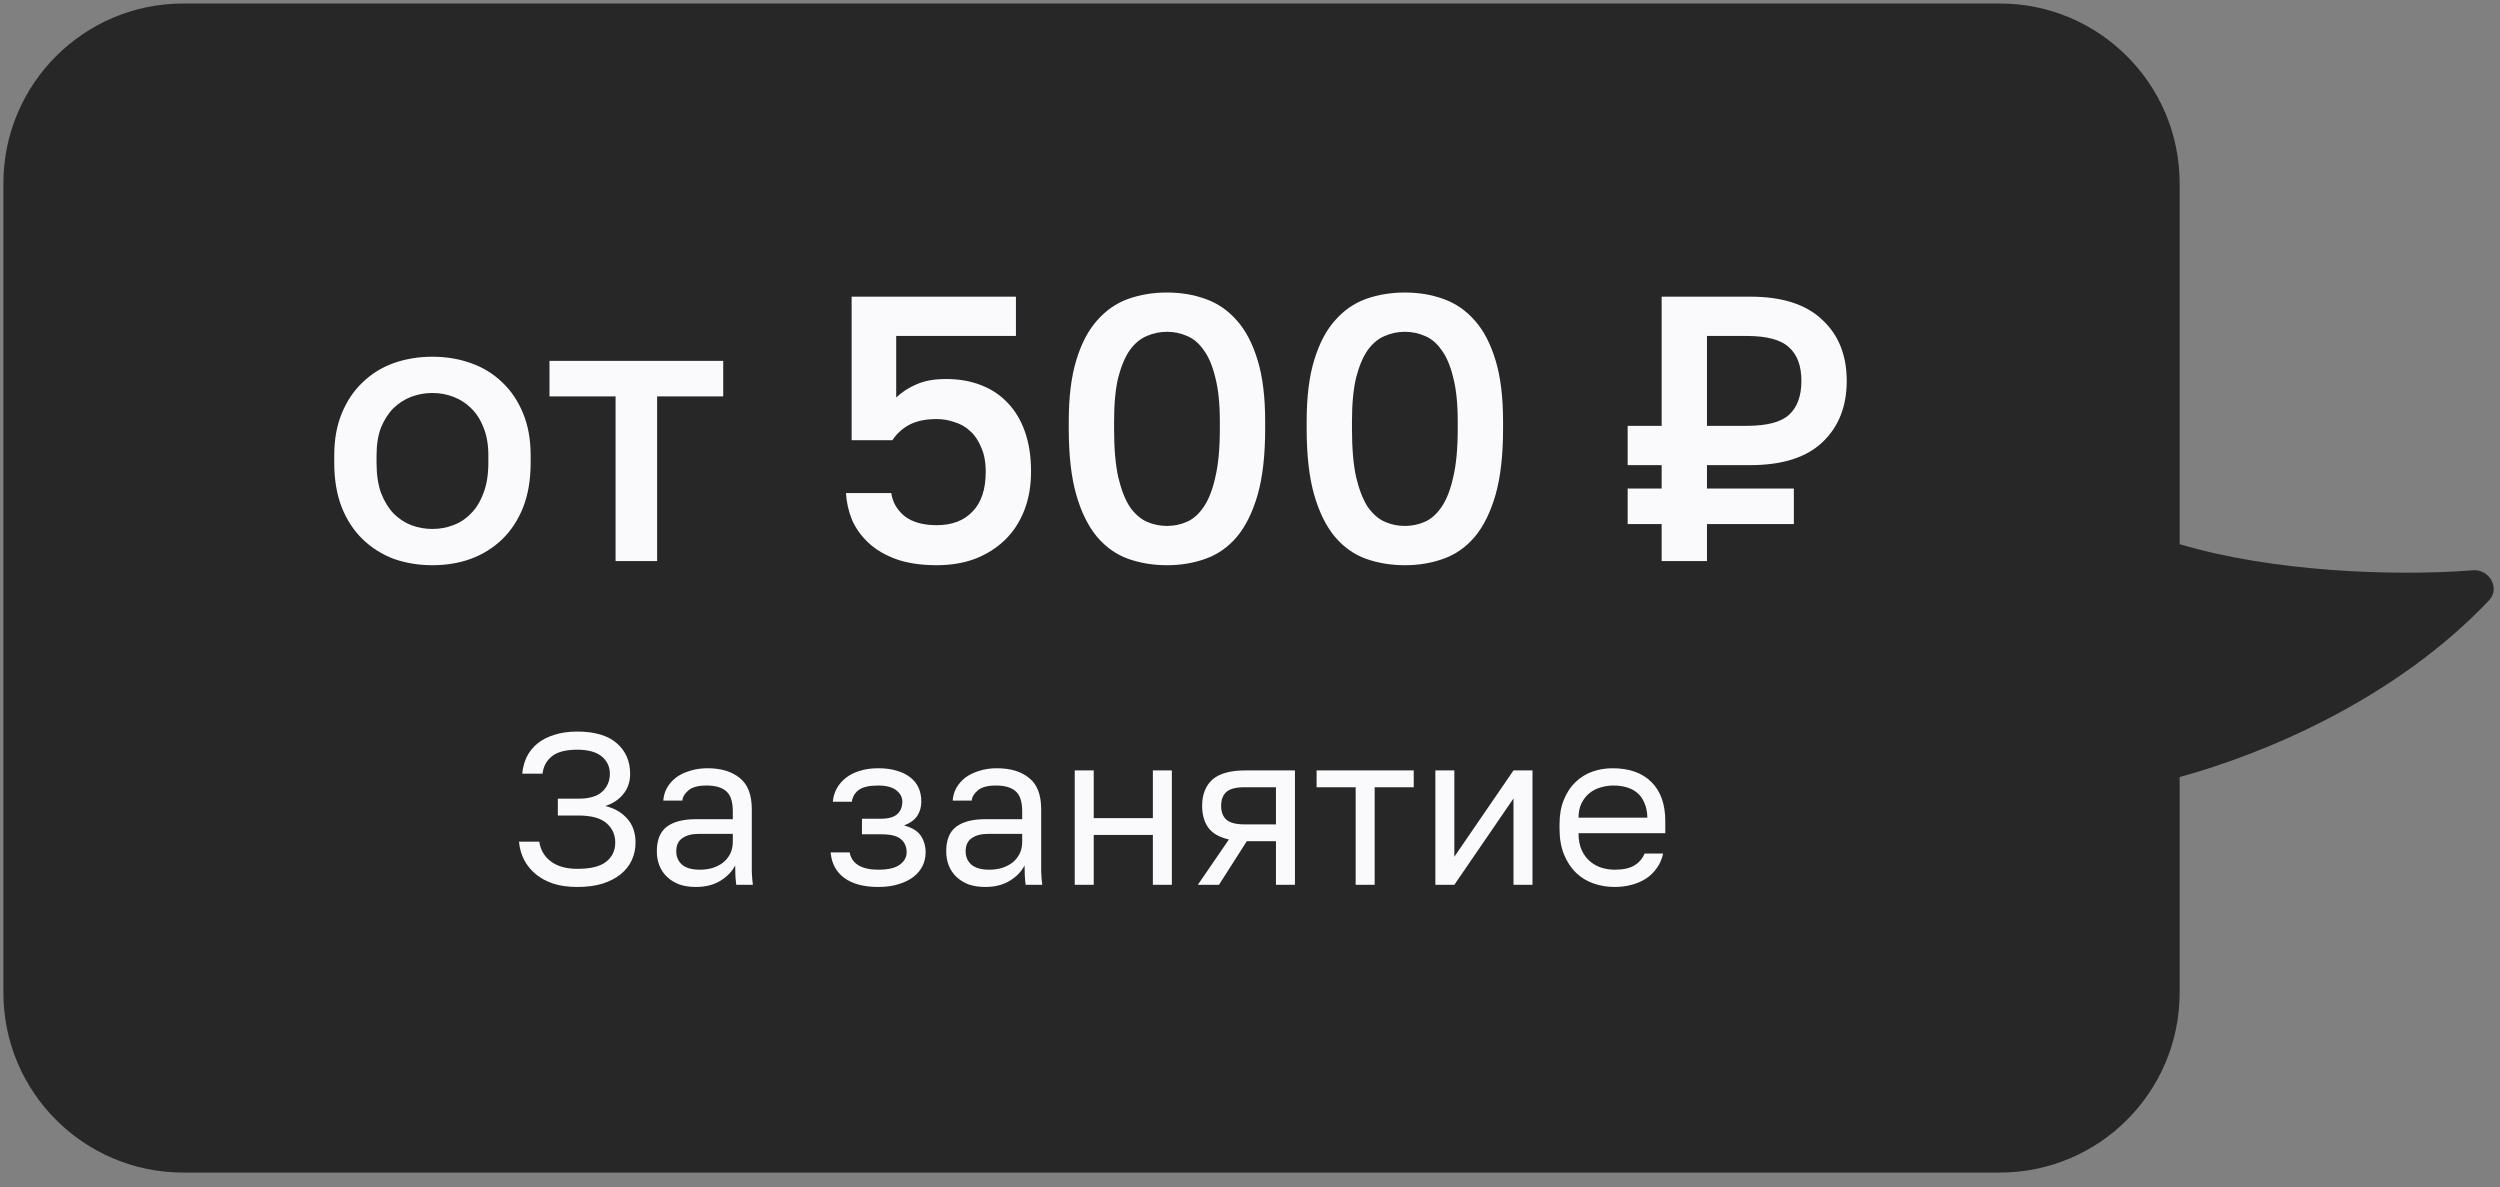
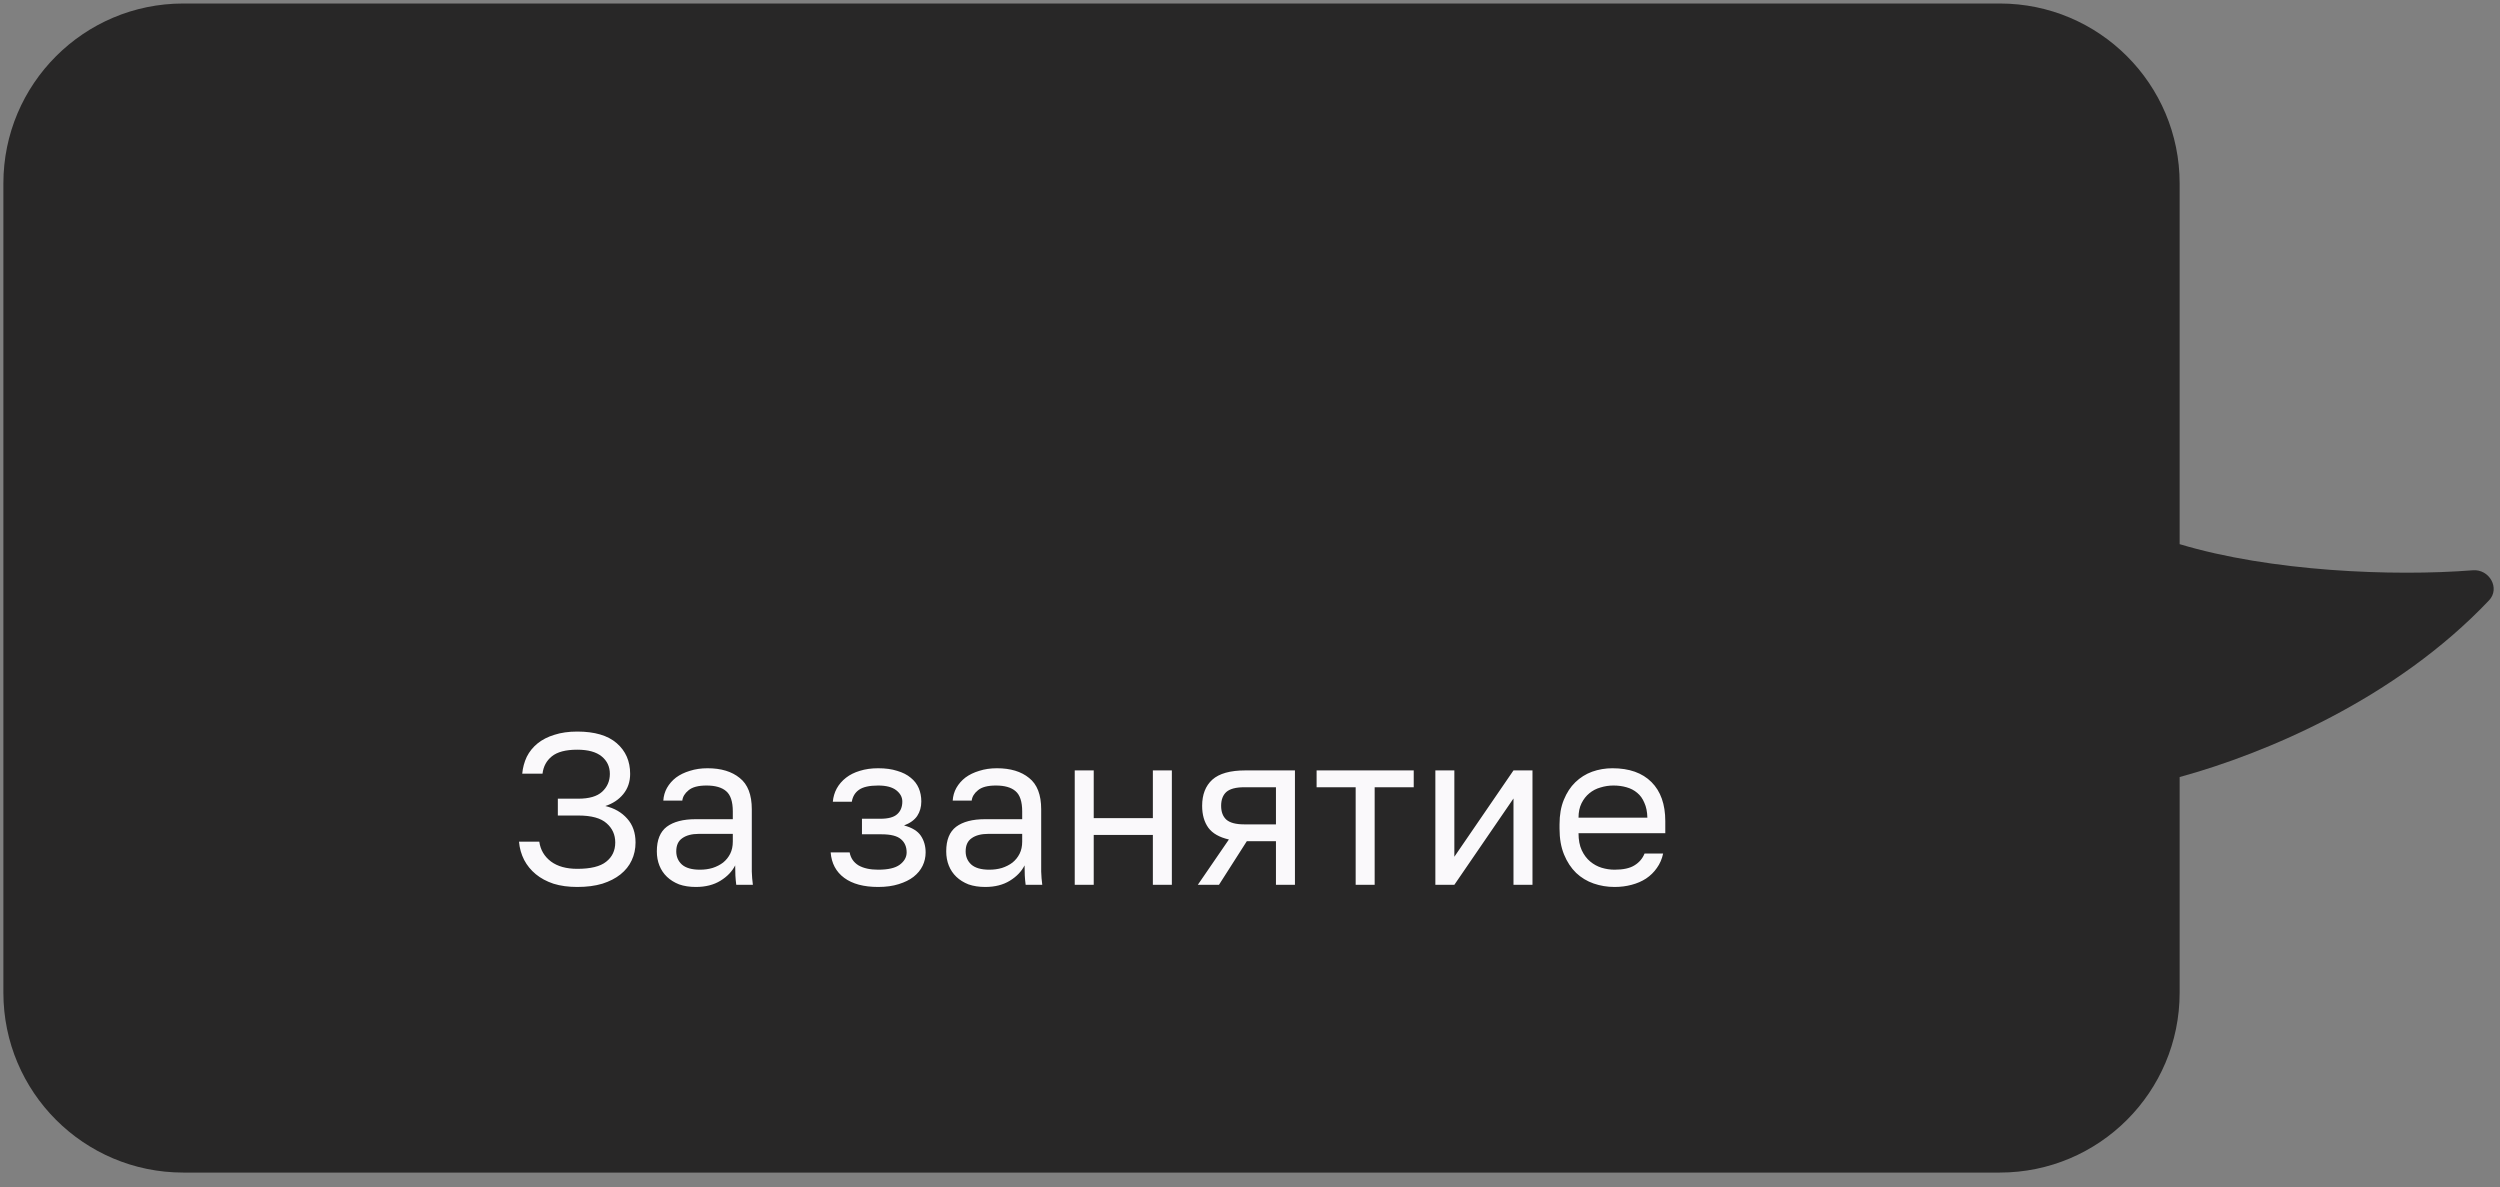
<svg xmlns="http://www.w3.org/2000/svg" width="139" height="66" viewBox="0 0 139 66" fill="none">
  <rect x="0" y="0" width="139" height="66" fill="#808080" stroke="none" />
  <path fill-rule="evenodd" clip-rule="evenodd" d="M10.188 0.195C4.665 0.195 0.188 4.672 0.188 10.195L0.188 55.195C0.188 60.718 4.665 65.195 10.188 65.195H111.188C116.71 65.195 121.188 60.718 121.188 55.195L121.188 43.204C125.961 41.895 133.196 38.861 138.39 33.38C139.023 32.712 138.409 31.634 137.492 31.707C133.054 32.058 126.252 31.778 121.188 30.255L121.188 10.195C121.188 4.672 116.71 0.195 111.188 0.195H10.188Z" fill="#282727" />
-   <path d="M24.044 31.426C23.274 31.426 22.553 31.307 21.881 31.069C21.223 30.817 20.649 30.453 20.159 29.977C19.669 29.501 19.284 28.913 19.004 28.213C18.724 27.499 18.584 26.673 18.584 25.735V25.315C18.584 24.433 18.724 23.656 19.004 22.984C19.284 22.298 19.669 21.724 20.159 21.262C20.649 20.786 21.223 20.429 21.881 20.191C22.553 19.953 23.274 19.834 24.044 19.834C24.814 19.834 25.528 19.953 26.186 20.191C26.858 20.429 27.439 20.786 27.929 21.262C28.419 21.724 28.804 22.298 29.084 22.984C29.364 23.656 29.504 24.433 29.504 25.315V25.735C29.504 26.673 29.364 27.499 29.084 28.213C28.804 28.913 28.419 29.501 27.929 29.977C27.439 30.453 26.858 30.817 26.186 31.069C25.528 31.307 24.814 31.426 24.044 31.426ZM24.044 29.41C24.45 29.41 24.835 29.34 25.199 29.2C25.577 29.06 25.906 28.843 26.186 28.549C26.48 28.255 26.711 27.877 26.879 27.415C27.061 26.953 27.152 26.393 27.152 25.735V25.315C27.152 24.713 27.061 24.195 26.879 23.761C26.711 23.327 26.48 22.97 26.186 22.69C25.906 22.41 25.577 22.2 25.199 22.06C24.835 21.92 24.45 21.85 24.044 21.85C23.638 21.85 23.246 21.92 22.868 22.06C22.504 22.2 22.175 22.41 21.881 22.69C21.601 22.97 21.37 23.327 21.188 23.761C21.02 24.195 20.936 24.713 20.936 25.315V25.735C20.936 26.393 21.02 26.953 21.188 27.415C21.37 27.877 21.601 28.255 21.881 28.549C22.175 28.843 22.504 29.06 22.868 29.2C23.246 29.34 23.638 29.41 24.044 29.41ZM34.226 22.039H30.551V20.065H40.211V22.039H36.536V31.195H34.226V22.039ZM52.076 31.426C51.208 31.426 50.459 31.314 49.829 31.09C49.213 30.866 48.702 30.565 48.296 30.187C47.89 29.809 47.582 29.382 47.372 28.906C47.176 28.416 47.064 27.919 47.036 27.415H49.556C49.626 27.919 49.871 28.346 50.291 28.696C50.725 29.032 51.32 29.2 52.076 29.2C52.93 29.2 53.595 28.948 54.071 28.444C54.561 27.94 54.806 27.205 54.806 26.239C54.806 25.693 54.722 25.238 54.554 24.874C54.4 24.496 54.197 24.195 53.945 23.971C53.693 23.733 53.399 23.565 53.063 23.467C52.741 23.355 52.412 23.299 52.076 23.299C51.474 23.299 50.97 23.404 50.564 23.614C50.172 23.824 49.857 24.111 49.619 24.475H47.351V16.495H56.486V18.679H49.829V22.102C50.151 21.794 50.529 21.549 50.963 21.367C51.397 21.171 51.943 21.073 52.601 21.073C53.315 21.073 53.959 21.185 54.533 21.409C55.121 21.633 55.618 21.962 56.024 22.396C56.444 22.83 56.766 23.369 56.99 24.013C57.214 24.643 57.326 25.378 57.326 26.218C57.326 27.016 57.2 27.737 56.948 28.381C56.696 29.025 56.339 29.571 55.877 30.019C55.415 30.467 54.862 30.817 54.218 31.069C53.574 31.307 52.86 31.426 52.076 31.426ZM64.883 31.426C64.113 31.426 63.392 31.307 62.72 31.069C62.062 30.831 61.488 30.425 60.998 29.851C60.508 29.263 60.123 28.486 59.843 27.52C59.563 26.54 59.423 25.315 59.423 23.845V23.425C59.423 22.067 59.563 20.933 59.843 20.023C60.123 19.099 60.508 18.364 60.998 17.818C61.488 17.258 62.062 16.859 62.72 16.621C63.392 16.383 64.113 16.264 64.883 16.264C65.653 16.264 66.367 16.383 67.025 16.621C67.697 16.859 68.278 17.258 68.768 17.818C69.258 18.364 69.643 19.099 69.923 20.023C70.203 20.933 70.343 22.067 70.343 23.425V23.845C70.343 25.315 70.203 26.54 69.923 27.52C69.643 28.486 69.258 29.263 68.768 29.851C68.278 30.425 67.697 30.831 67.025 31.069C66.367 31.307 65.653 31.426 64.883 31.426ZM64.883 29.242C65.275 29.242 65.646 29.165 65.996 29.011C66.346 28.857 66.654 28.584 66.92 28.192C67.2 27.786 67.417 27.233 67.571 26.533C67.739 25.833 67.823 24.937 67.823 23.845V23.425C67.823 22.445 67.739 21.633 67.571 20.989C67.417 20.345 67.2 19.834 66.92 19.456C66.654 19.078 66.346 18.819 65.996 18.679C65.646 18.525 65.275 18.448 64.883 18.448C64.491 18.448 64.12 18.525 63.77 18.679C63.42 18.819 63.105 19.078 62.825 19.456C62.559 19.834 62.342 20.345 62.174 20.989C62.02 21.633 61.943 22.445 61.943 23.425V23.845C61.943 24.937 62.02 25.833 62.174 26.533C62.342 27.233 62.559 27.786 62.825 28.192C63.105 28.584 63.42 28.857 63.77 29.011C64.12 29.165 64.491 29.242 64.883 29.242ZM78.11 31.426C77.34 31.426 76.619 31.307 75.947 31.069C75.289 30.831 74.715 30.425 74.225 29.851C73.735 29.263 73.35 28.486 73.07 27.52C72.79 26.54 72.65 25.315 72.65 23.845V23.425C72.65 22.067 72.79 20.933 73.07 20.023C73.35 19.099 73.735 18.364 74.225 17.818C74.715 17.258 75.289 16.859 75.947 16.621C76.619 16.383 77.34 16.264 78.11 16.264C78.88 16.264 79.594 16.383 80.252 16.621C80.924 16.859 81.505 17.258 81.995 17.818C82.485 18.364 82.87 19.099 83.15 20.023C83.43 20.933 83.57 22.067 83.57 23.425V23.845C83.57 25.315 83.43 26.54 83.15 27.52C82.87 28.486 82.485 29.263 81.995 29.851C81.505 30.425 80.924 30.831 80.252 31.069C79.594 31.307 78.88 31.426 78.11 31.426ZM78.11 29.242C78.502 29.242 78.873 29.165 79.223 29.011C79.573 28.857 79.881 28.584 80.147 28.192C80.427 27.786 80.644 27.233 80.798 26.533C80.966 25.833 81.05 24.937 81.05 23.845V23.425C81.05 22.445 80.966 21.633 80.798 20.989C80.644 20.345 80.427 19.834 80.147 19.456C79.881 19.078 79.573 18.819 79.223 18.679C78.873 18.525 78.502 18.448 78.11 18.448C77.718 18.448 77.347 18.525 76.997 18.679C76.647 18.819 76.332 19.078 76.052 19.456C75.786 19.834 75.569 20.345 75.401 20.989C75.247 21.633 75.17 22.445 75.17 23.425V23.845C75.17 24.937 75.247 25.833 75.401 26.533C75.569 27.233 75.786 27.786 76.052 28.192C76.332 28.584 76.647 28.857 76.997 29.011C77.347 29.165 77.718 29.242 78.11 29.242ZM92.388 29.137H90.498V27.163H92.388V25.861H90.498V23.677H92.388V16.495H97.323C99.087 16.495 100.417 16.922 101.313 17.776C102.223 18.616 102.678 19.75 102.678 21.178C102.678 22.606 102.223 23.747 101.313 24.601C100.417 25.441 99.087 25.861 97.323 25.861H94.908V27.163H99.738V29.137H94.908V31.195H92.388V29.137ZM97.113 23.677C98.233 23.677 99.017 23.474 99.465 23.068C99.927 22.648 100.158 22.018 100.158 21.178C100.158 20.338 99.927 19.715 99.465 19.309C99.017 18.889 98.233 18.679 97.113 18.679H94.908V23.677H97.113Z" fill="#FAF9FB" />
  <path d="M32.096 49.315C31.6 49.315 31.16 49.255 30.776 49.135C30.392 49.007 30.064 48.831 29.792 48.607C29.52 48.383 29.304 48.119 29.144 47.815C28.984 47.503 28.888 47.163 28.856 46.795H29.984C30.048 47.251 30.264 47.619 30.632 47.899C31 48.171 31.488 48.307 32.096 48.307C32.84 48.307 33.376 48.175 33.704 47.911C34.04 47.647 34.208 47.291 34.208 46.843C34.208 46.411 34.048 46.055 33.728 45.775C33.408 45.487 32.884 45.343 32.156 45.343H31.016V44.407H32.156C32.756 44.407 33.196 44.279 33.476 44.023C33.764 43.759 33.908 43.427 33.908 43.027C33.908 42.627 33.756 42.303 33.452 42.055C33.148 41.807 32.696 41.683 32.096 41.683C31.456 41.683 30.984 41.807 30.68 42.055C30.384 42.295 30.212 42.615 30.164 43.015H29.036C29.068 42.679 29.152 42.367 29.288 42.079C29.432 41.791 29.632 41.543 29.888 41.335C30.144 41.127 30.456 40.967 30.824 40.855C31.192 40.735 31.616 40.675 32.096 40.675C33.064 40.675 33.796 40.891 34.292 41.323C34.788 41.755 35.036 42.323 35.036 43.027C35.036 43.467 34.908 43.843 34.652 44.155C34.404 44.459 34.072 44.679 33.656 44.815C34.16 44.935 34.564 45.167 34.868 45.511C35.18 45.855 35.336 46.299 35.336 46.843C35.336 47.203 35.264 47.535 35.12 47.839C34.984 48.135 34.776 48.395 34.496 48.619C34.224 48.835 33.888 49.007 33.488 49.135C33.088 49.255 32.624 49.315 32.096 49.315ZM38.692 49.315C38.34 49.315 38.028 49.267 37.756 49.171C37.492 49.067 37.268 48.927 37.084 48.751C36.9 48.575 36.76 48.367 36.664 48.127C36.568 47.887 36.52 47.623 36.52 47.335C36.52 46.703 36.704 46.247 37.072 45.967C37.448 45.687 37.984 45.547 38.68 45.547H40.744V45.115C40.744 44.571 40.62 44.195 40.372 43.987C40.132 43.779 39.768 43.675 39.28 43.675C38.824 43.675 38.492 43.763 38.284 43.939C38.076 44.107 37.96 44.299 37.936 44.515H36.88C36.896 44.259 36.964 44.023 37.084 43.807C37.212 43.583 37.38 43.391 37.588 43.231C37.804 43.071 38.06 42.947 38.356 42.859C38.652 42.763 38.98 42.715 39.34 42.715C40.092 42.715 40.688 42.895 41.128 43.255C41.576 43.607 41.8 44.187 41.8 44.995V47.575C41.8 47.911 41.8 48.207 41.8 48.463C41.808 48.711 41.828 48.955 41.86 49.195H40.936C40.912 49.011 40.896 48.839 40.888 48.679C40.88 48.511 40.876 48.323 40.876 48.115C40.708 48.451 40.436 48.735 40.06 48.967C39.684 49.199 39.228 49.315 38.692 49.315ZM38.92 48.355C39.168 48.355 39.4 48.323 39.616 48.259C39.84 48.187 40.036 48.087 40.204 47.959C40.372 47.823 40.504 47.659 40.6 47.467C40.696 47.275 40.744 47.051 40.744 46.795V46.363H38.86C38.468 46.363 38.16 46.443 37.936 46.603C37.712 46.755 37.6 46.999 37.6 47.335C37.6 47.631 37.704 47.875 37.912 48.067C38.128 48.259 38.464 48.355 38.92 48.355ZM48.825 49.315C48.025 49.315 47.397 49.147 46.941 48.811C46.485 48.475 46.233 48.003 46.185 47.395H47.241C47.297 47.707 47.461 47.947 47.733 48.115C48.013 48.275 48.377 48.355 48.825 48.355C49.377 48.355 49.777 48.263 50.025 48.079C50.281 47.887 50.409 47.659 50.409 47.395C50.409 47.083 50.305 46.839 50.097 46.663C49.889 46.479 49.529 46.387 49.017 46.387H47.925V45.523H48.945C49.385 45.523 49.697 45.439 49.881 45.271C50.073 45.103 50.169 44.867 50.169 44.563C50.169 44.323 50.057 44.115 49.833 43.939C49.609 43.763 49.273 43.675 48.825 43.675C48.337 43.675 47.981 43.755 47.757 43.915C47.541 44.067 47.409 44.287 47.361 44.575H46.305C46.329 44.311 46.401 44.067 46.521 43.843C46.649 43.611 46.821 43.411 47.037 43.243C47.253 43.075 47.509 42.947 47.805 42.859C48.109 42.763 48.449 42.715 48.825 42.715C49.233 42.715 49.585 42.763 49.881 42.859C50.185 42.947 50.437 43.075 50.637 43.243C50.837 43.403 50.985 43.595 51.081 43.819C51.177 44.043 51.225 44.291 51.225 44.563C51.225 44.867 51.149 45.135 50.997 45.367C50.845 45.591 50.601 45.767 50.265 45.895C50.713 46.015 51.025 46.207 51.201 46.471C51.377 46.735 51.465 47.043 51.465 47.395C51.465 47.659 51.409 47.907 51.297 48.139C51.185 48.371 51.017 48.575 50.793 48.751C50.577 48.919 50.301 49.055 49.965 49.159C49.637 49.263 49.257 49.315 48.825 49.315ZM54.782 49.315C54.43 49.315 54.118 49.267 53.846 49.171C53.582 49.067 53.358 48.927 53.174 48.751C52.99 48.575 52.85 48.367 52.754 48.127C52.658 47.887 52.61 47.623 52.61 47.335C52.61 46.703 52.794 46.247 53.162 45.967C53.538 45.687 54.074 45.547 54.77 45.547H56.834V45.115C56.834 44.571 56.71 44.195 56.462 43.987C56.222 43.779 55.858 43.675 55.37 43.675C54.914 43.675 54.582 43.763 54.374 43.939C54.166 44.107 54.05 44.299 54.026 44.515H52.97C52.986 44.259 53.054 44.023 53.174 43.807C53.302 43.583 53.47 43.391 53.678 43.231C53.894 43.071 54.15 42.947 54.446 42.859C54.742 42.763 55.07 42.715 55.43 42.715C56.182 42.715 56.778 42.895 57.218 43.255C57.666 43.607 57.89 44.187 57.89 44.995V47.575C57.89 47.911 57.89 48.207 57.89 48.463C57.898 48.711 57.918 48.955 57.95 49.195H57.026C57.002 49.011 56.986 48.839 56.978 48.679C56.97 48.511 56.966 48.323 56.966 48.115C56.798 48.451 56.526 48.735 56.15 48.967C55.774 49.199 55.318 49.315 54.782 49.315ZM55.01 48.355C55.258 48.355 55.49 48.323 55.706 48.259C55.93 48.187 56.126 48.087 56.294 47.959C56.462 47.823 56.594 47.659 56.69 47.467C56.786 47.275 56.834 47.051 56.834 46.795V46.363H54.95C54.558 46.363 54.25 46.443 54.026 46.603C53.802 46.755 53.69 46.999 53.69 47.335C53.69 47.631 53.794 47.875 54.002 48.067C54.218 48.259 54.554 48.355 55.01 48.355ZM59.755 42.835H60.811V45.487H64.099V42.835H65.155V49.195H64.099V46.423H60.811V49.195H59.755V42.835ZM68.327 46.675C67.799 46.555 67.419 46.339 67.187 46.027C66.955 45.707 66.839 45.299 66.839 44.803C66.839 44.179 67.027 43.695 67.403 43.351C67.787 43.007 68.399 42.835 69.239 42.835H71.999V49.195H70.943V46.771H69.323L67.775 49.195H66.599L68.327 46.675ZM67.895 44.803C67.895 45.139 67.991 45.395 68.183 45.571C68.383 45.747 68.715 45.835 69.179 45.835H70.943V43.771H69.179C68.715 43.771 68.383 43.859 68.183 44.035C67.991 44.211 67.895 44.467 67.895 44.803ZM75.375 43.771H73.203V42.835H78.603V43.771H76.431V49.195H75.375V43.771ZM79.806 42.835H80.862V47.635L84.15 42.835H85.206V49.195H84.15V44.395L80.862 49.195H79.806V42.835ZM89.77 49.315C89.362 49.315 88.974 49.251 88.606 49.123C88.238 48.995 87.914 48.799 87.634 48.535C87.354 48.263 87.13 47.923 86.962 47.515C86.794 47.107 86.71 46.627 86.71 46.075V45.835C86.71 45.307 86.79 44.851 86.95 44.467C87.11 44.075 87.322 43.751 87.586 43.495C87.858 43.231 88.17 43.035 88.522 42.907C88.882 42.779 89.258 42.715 89.65 42.715C90.586 42.715 91.31 42.971 91.822 43.483C92.334 43.995 92.59 44.719 92.59 45.655V46.327H87.766C87.766 46.703 87.826 47.019 87.946 47.275C88.066 47.531 88.222 47.739 88.414 47.899C88.606 48.059 88.818 48.175 89.05 48.247C89.29 48.319 89.53 48.355 89.77 48.355C90.25 48.355 90.618 48.275 90.874 48.115C91.138 47.955 91.326 47.735 91.438 47.455H92.47C92.406 47.759 92.29 48.027 92.122 48.259C91.962 48.491 91.762 48.687 91.522 48.847C91.29 48.999 91.022 49.115 90.718 49.195C90.422 49.275 90.106 49.315 89.77 49.315ZM89.71 43.675C89.462 43.675 89.222 43.711 88.99 43.783C88.758 43.847 88.55 43.955 88.366 44.107C88.19 44.251 88.046 44.435 87.934 44.659C87.822 44.883 87.766 45.151 87.766 45.463H91.594C91.586 45.135 91.53 44.859 91.426 44.635C91.33 44.403 91.198 44.219 91.03 44.083C90.862 43.939 90.662 43.835 90.43 43.771C90.206 43.707 89.966 43.675 89.71 43.675Z" fill="#FAF9FB" />
</svg>